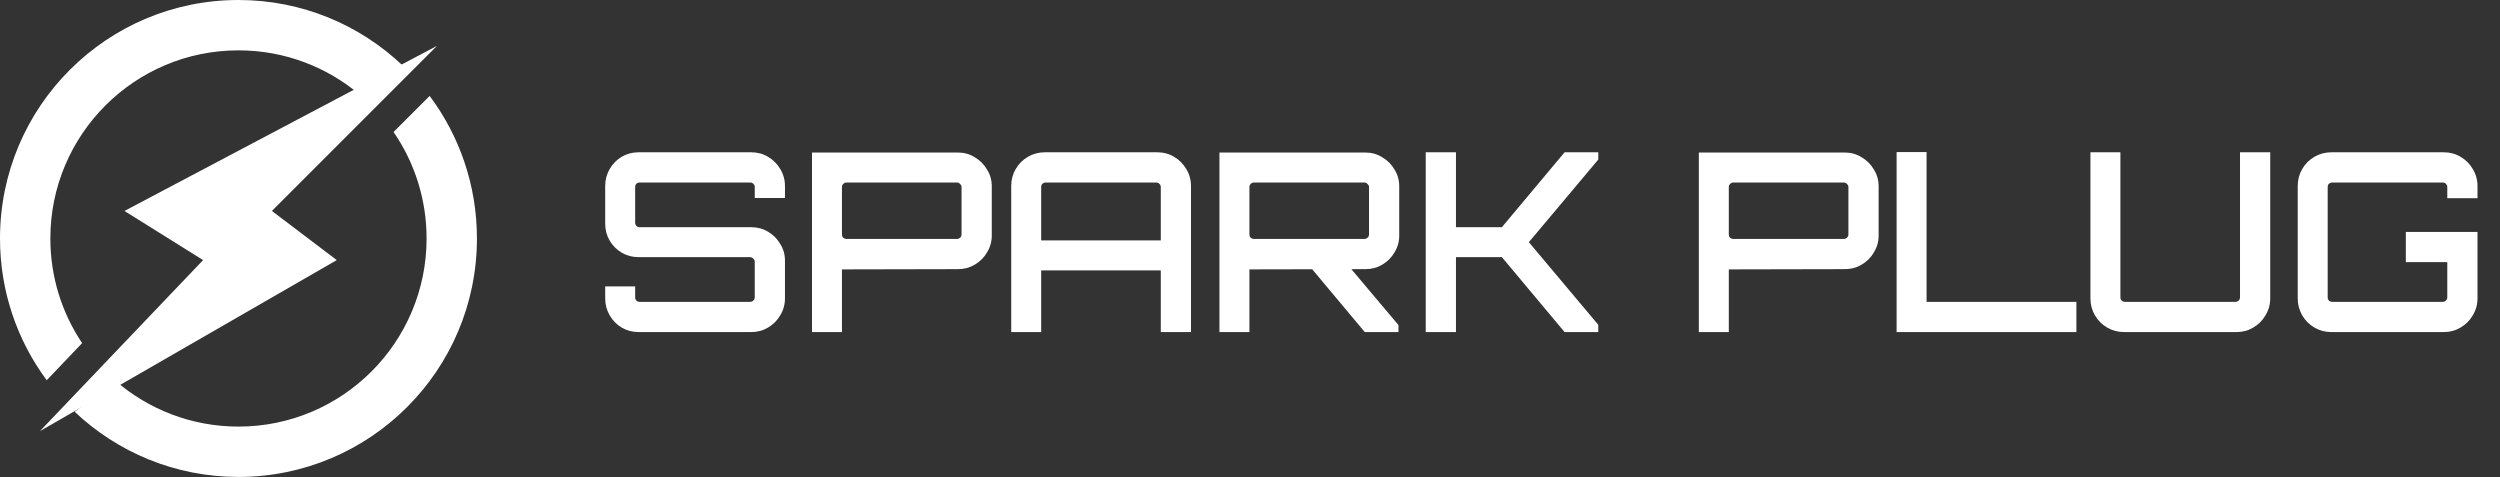
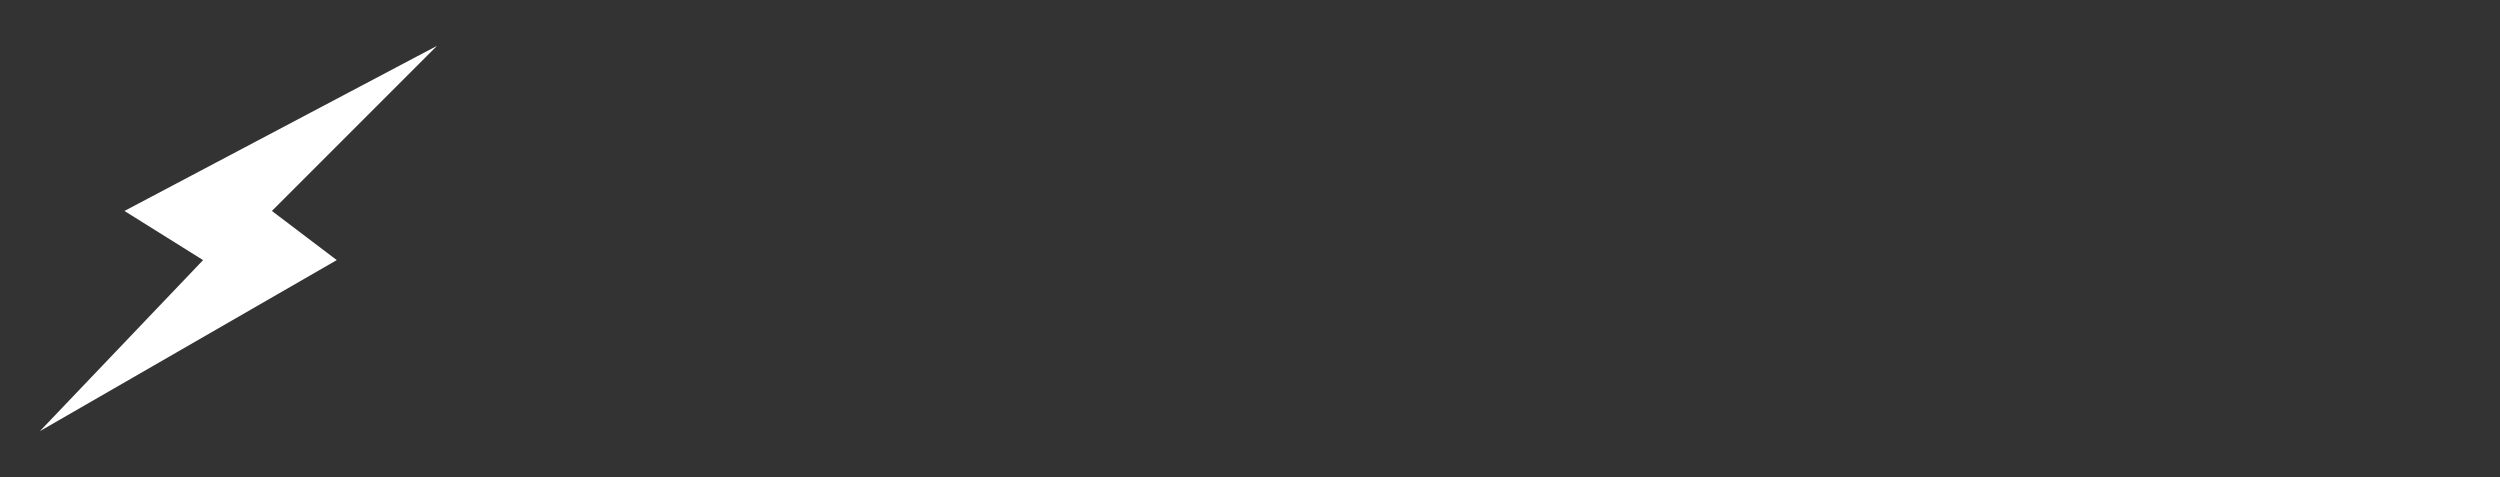
<svg xmlns="http://www.w3.org/2000/svg" width="414" height="79" viewBox="0 0 414 79" fill="none">
  <rect x="0" y="0" width="414" height="79" fill="#333333" stroke="none" />
-   <path d="M71.149 15.883C76.068 22.468 78.98 30.639 78.981 39.49C78.981 61.3 61.3 78.981 39.49 78.981C28.983 78.98 19.435 74.876 12.359 68.184L19.168 63.102C24.623 67.801 31.725 70.642 39.49 70.643C56.695 70.643 70.643 56.695 70.643 39.49C70.642 32.945 68.622 26.872 65.174 21.858L71.149 15.883ZM39.49 0C50.005 0 59.558 4.111 66.635 10.81L59.654 15.746C54.22 11.127 47.181 8.338 39.49 8.338C22.285 8.338 8.338 22.285 8.338 39.49C8.338 45.904 10.277 51.865 13.6 56.819L7.735 62.967C2.876 56.404 0 48.283 0 39.49C0 17.681 17.68 7.16542e-05 39.49 0Z" fill="white" />
  <path d="M72.371 7.588L20.609 34.934L33.631 43.072L6.61 71.395L55.768 43.072L45.025 34.934L72.371 7.588Z" fill="white" />
-   <path d="M105.76 54.99C104.74 54.99 103.803 54.742 102.949 54.246C102.122 53.75 101.46 53.074 100.964 52.22C100.468 51.365 100.22 50.428 100.22 49.408V47.423H105.182V49.243C105.182 49.463 105.25 49.642 105.388 49.78C105.526 49.918 105.705 49.987 105.926 49.987H124.202C124.423 49.987 124.602 49.918 124.74 49.78C124.905 49.642 124.988 49.463 124.988 49.243V43.33C124.988 43.137 124.905 42.971 124.74 42.834C124.602 42.668 124.423 42.585 124.202 42.585H105.76C104.74 42.585 103.803 42.337 102.949 41.841C102.122 41.345 101.46 40.683 100.964 39.856C100.468 39.002 100.22 38.065 100.22 37.045V30.801C100.22 29.781 100.468 28.844 100.964 27.989C101.46 27.134 102.122 26.459 102.949 25.963C103.803 25.467 104.74 25.219 105.76 25.219H124.409C125.429 25.219 126.352 25.467 127.179 25.963C128.034 26.459 128.709 27.134 129.206 27.989C129.729 28.844 129.991 29.781 129.991 30.801V32.786H124.988V30.966C124.988 30.746 124.905 30.567 124.74 30.429C124.602 30.291 124.423 30.222 124.202 30.222H105.926C105.705 30.222 105.526 30.291 105.388 30.429C105.25 30.567 105.182 30.746 105.182 30.966V36.879C105.182 37.072 105.25 37.251 105.388 37.417C105.526 37.554 105.705 37.623 105.926 37.623H124.409C125.429 37.623 126.352 37.871 127.179 38.368C128.034 38.864 128.709 39.539 129.206 40.394C129.729 41.221 129.991 42.144 129.991 43.164V49.408C129.991 50.428 129.729 51.365 129.206 52.22C128.709 53.074 128.034 53.75 127.179 54.246C126.352 54.742 125.429 54.99 124.409 54.99H105.76ZM134.465 54.99V25.26H158.655C159.674 25.26 160.598 25.522 161.425 26.046C162.279 26.542 162.955 27.217 163.451 28.072C163.975 28.899 164.237 29.822 164.237 30.842V39.029C164.237 40.022 163.975 40.945 163.451 41.8C162.955 42.654 162.279 43.33 161.425 43.826C160.598 44.322 159.674 44.57 158.655 44.57L139.427 44.611V54.99H134.465ZM140.171 39.567H158.489C158.682 39.567 158.847 39.498 158.985 39.36C159.151 39.222 159.233 39.043 159.233 38.823V30.966C159.233 30.773 159.151 30.608 158.985 30.47C158.847 30.305 158.682 30.222 158.489 30.222H140.171C139.978 30.222 139.799 30.305 139.634 30.47C139.496 30.608 139.427 30.773 139.427 30.966V38.823C139.427 39.043 139.496 39.222 139.634 39.36C139.799 39.498 139.978 39.567 140.171 39.567ZM167.458 54.99V30.801C167.458 29.781 167.706 28.844 168.202 27.989C168.698 27.134 169.374 26.459 170.228 25.963C171.083 25.467 172.02 25.219 173.04 25.219H191.647C192.667 25.219 193.591 25.467 194.418 25.963C195.272 26.459 195.948 27.134 196.444 27.989C196.968 28.844 197.229 29.781 197.229 30.801V54.99H192.226V44.777H172.42V54.99H167.458ZM172.42 39.815H192.226V30.966C192.226 30.746 192.143 30.567 191.978 30.429C191.84 30.291 191.675 30.222 191.482 30.222H173.164C172.971 30.222 172.792 30.291 172.626 30.429C172.489 30.567 172.42 30.746 172.42 30.966V39.815ZM226.006 54.99L216.868 44.074H223.36L231.588 53.832V54.99H226.006ZM201.941 54.99V25.26H226.13C227.15 25.26 228.074 25.522 228.901 26.046C229.755 26.542 230.43 27.217 230.927 28.072C231.45 28.899 231.712 29.822 231.712 30.842V39.029C231.712 40.022 231.45 40.945 230.927 41.8C230.43 42.654 229.755 43.33 228.901 43.826C228.074 44.322 227.15 44.57 226.13 44.57L206.903 44.611V54.99H201.941ZM207.647 39.567H225.965C226.158 39.567 226.323 39.498 226.461 39.36C226.626 39.222 226.709 39.043 226.709 38.823V30.966C226.709 30.773 226.626 30.608 226.461 30.47C226.323 30.305 226.158 30.222 225.965 30.222H207.647C207.454 30.222 207.275 30.305 207.109 30.47C206.972 30.608 206.903 30.773 206.903 30.966V38.823C206.903 39.043 206.972 39.222 207.109 39.36C207.275 39.498 207.454 39.567 207.647 39.567ZM236.103 54.99V25.219H241.107V37.623H248.715L259.094 25.219H264.676V26.418L253.181 40.104L264.676 53.791V54.99H259.094L248.715 42.585H241.107V54.99H236.103ZM281.328 54.99V25.26H305.518C306.538 25.26 307.461 25.522 308.288 26.046C309.143 26.542 309.818 27.217 310.314 28.072C310.838 28.899 311.1 29.822 311.1 30.842V39.029C311.1 40.022 310.838 40.945 310.314 41.8C309.818 42.654 309.143 43.33 308.288 43.826C307.461 44.322 306.538 44.57 305.518 44.57L286.29 44.611V54.99H281.328ZM287.035 39.567H305.353C305.545 39.567 305.711 39.498 305.849 39.36C306.014 39.222 306.097 39.043 306.097 38.823V30.966C306.097 30.773 306.014 30.608 305.849 30.47C305.711 30.305 305.545 30.222 305.353 30.222H287.035C286.842 30.222 286.663 30.305 286.497 30.47C286.359 30.608 286.29 30.773 286.29 30.966V38.823C286.29 39.043 286.359 39.222 286.497 39.36C286.663 39.498 286.842 39.567 287.035 39.567ZM314.078 54.99V25.177H319.04V49.987H343.85V54.99H314.078ZM351.76 54.99C350.74 54.99 349.802 54.742 348.948 54.246C348.093 53.75 347.418 53.074 346.922 52.22C346.426 51.365 346.177 50.428 346.177 49.408V25.219H351.139V49.243C351.139 49.463 351.208 49.642 351.346 49.78C351.511 49.918 351.691 49.987 351.884 49.987H370.201C370.394 49.987 370.56 49.918 370.698 49.78C370.863 49.642 370.946 49.463 370.946 49.243V25.219H375.949V49.408C375.949 50.428 375.687 51.365 375.163 52.22C374.667 53.074 373.992 53.75 373.137 54.246C372.31 54.742 371.387 54.99 370.367 54.99H351.76ZM386.085 54.99C385.065 54.99 384.128 54.742 383.273 54.246C382.419 53.75 381.743 53.074 381.247 52.22C380.751 51.365 380.503 50.428 380.503 49.408V30.801C380.503 29.781 380.751 28.844 381.247 27.989C381.743 27.134 382.419 26.459 383.273 25.963C384.128 25.467 385.065 25.219 386.085 25.219H404.692C405.712 25.219 406.636 25.467 407.463 25.963C408.317 26.459 408.992 27.134 409.489 27.989C410.012 28.844 410.274 29.781 410.274 30.801V32.827H405.271V30.966C405.271 30.746 405.188 30.567 405.023 30.429C404.885 30.291 404.72 30.222 404.527 30.222H386.209C386.016 30.222 385.837 30.291 385.671 30.429C385.534 30.567 385.465 30.746 385.465 30.966V49.243C385.465 49.463 385.534 49.642 385.671 49.78C385.837 49.918 386.016 49.987 386.209 49.987H404.527C404.72 49.987 404.885 49.918 405.023 49.78C405.188 49.642 405.271 49.463 405.271 49.243V43.412H398.407V38.409H410.274V49.408C410.274 50.428 410.012 51.365 409.489 52.22C408.992 53.074 408.317 53.75 407.463 54.246C406.636 54.742 405.712 54.99 404.692 54.99H386.085Z" fill="white" />
</svg>